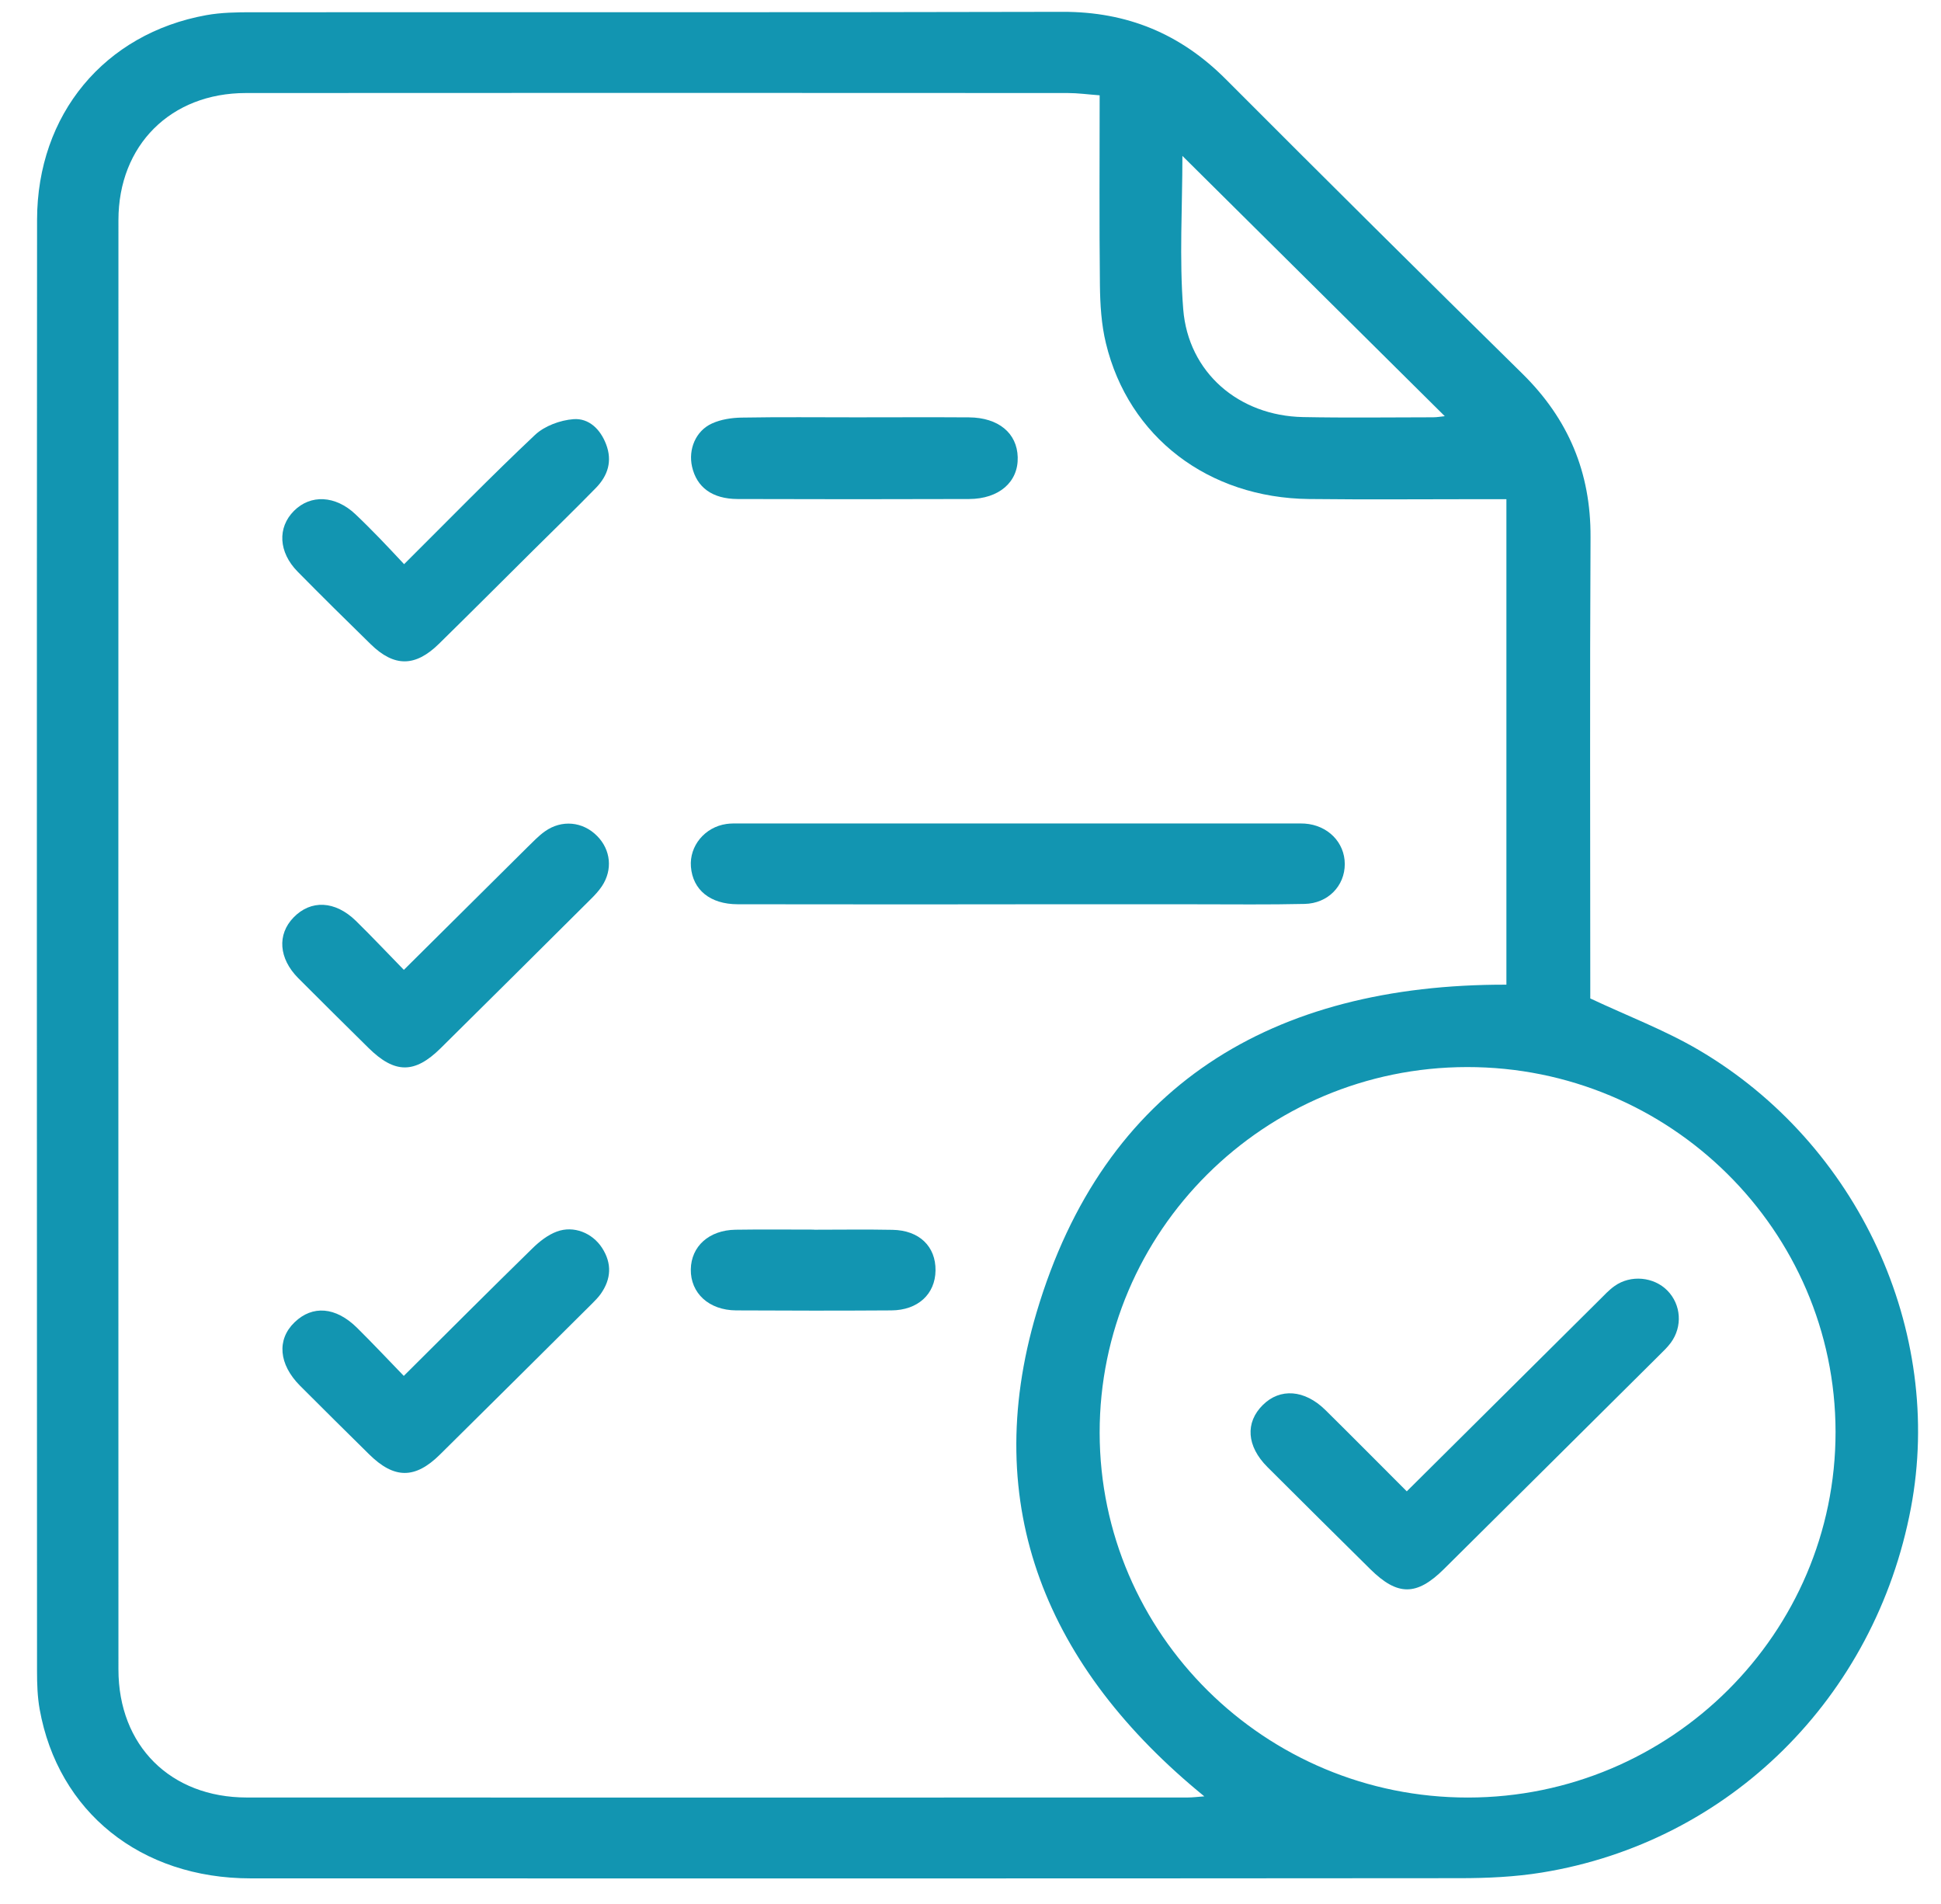
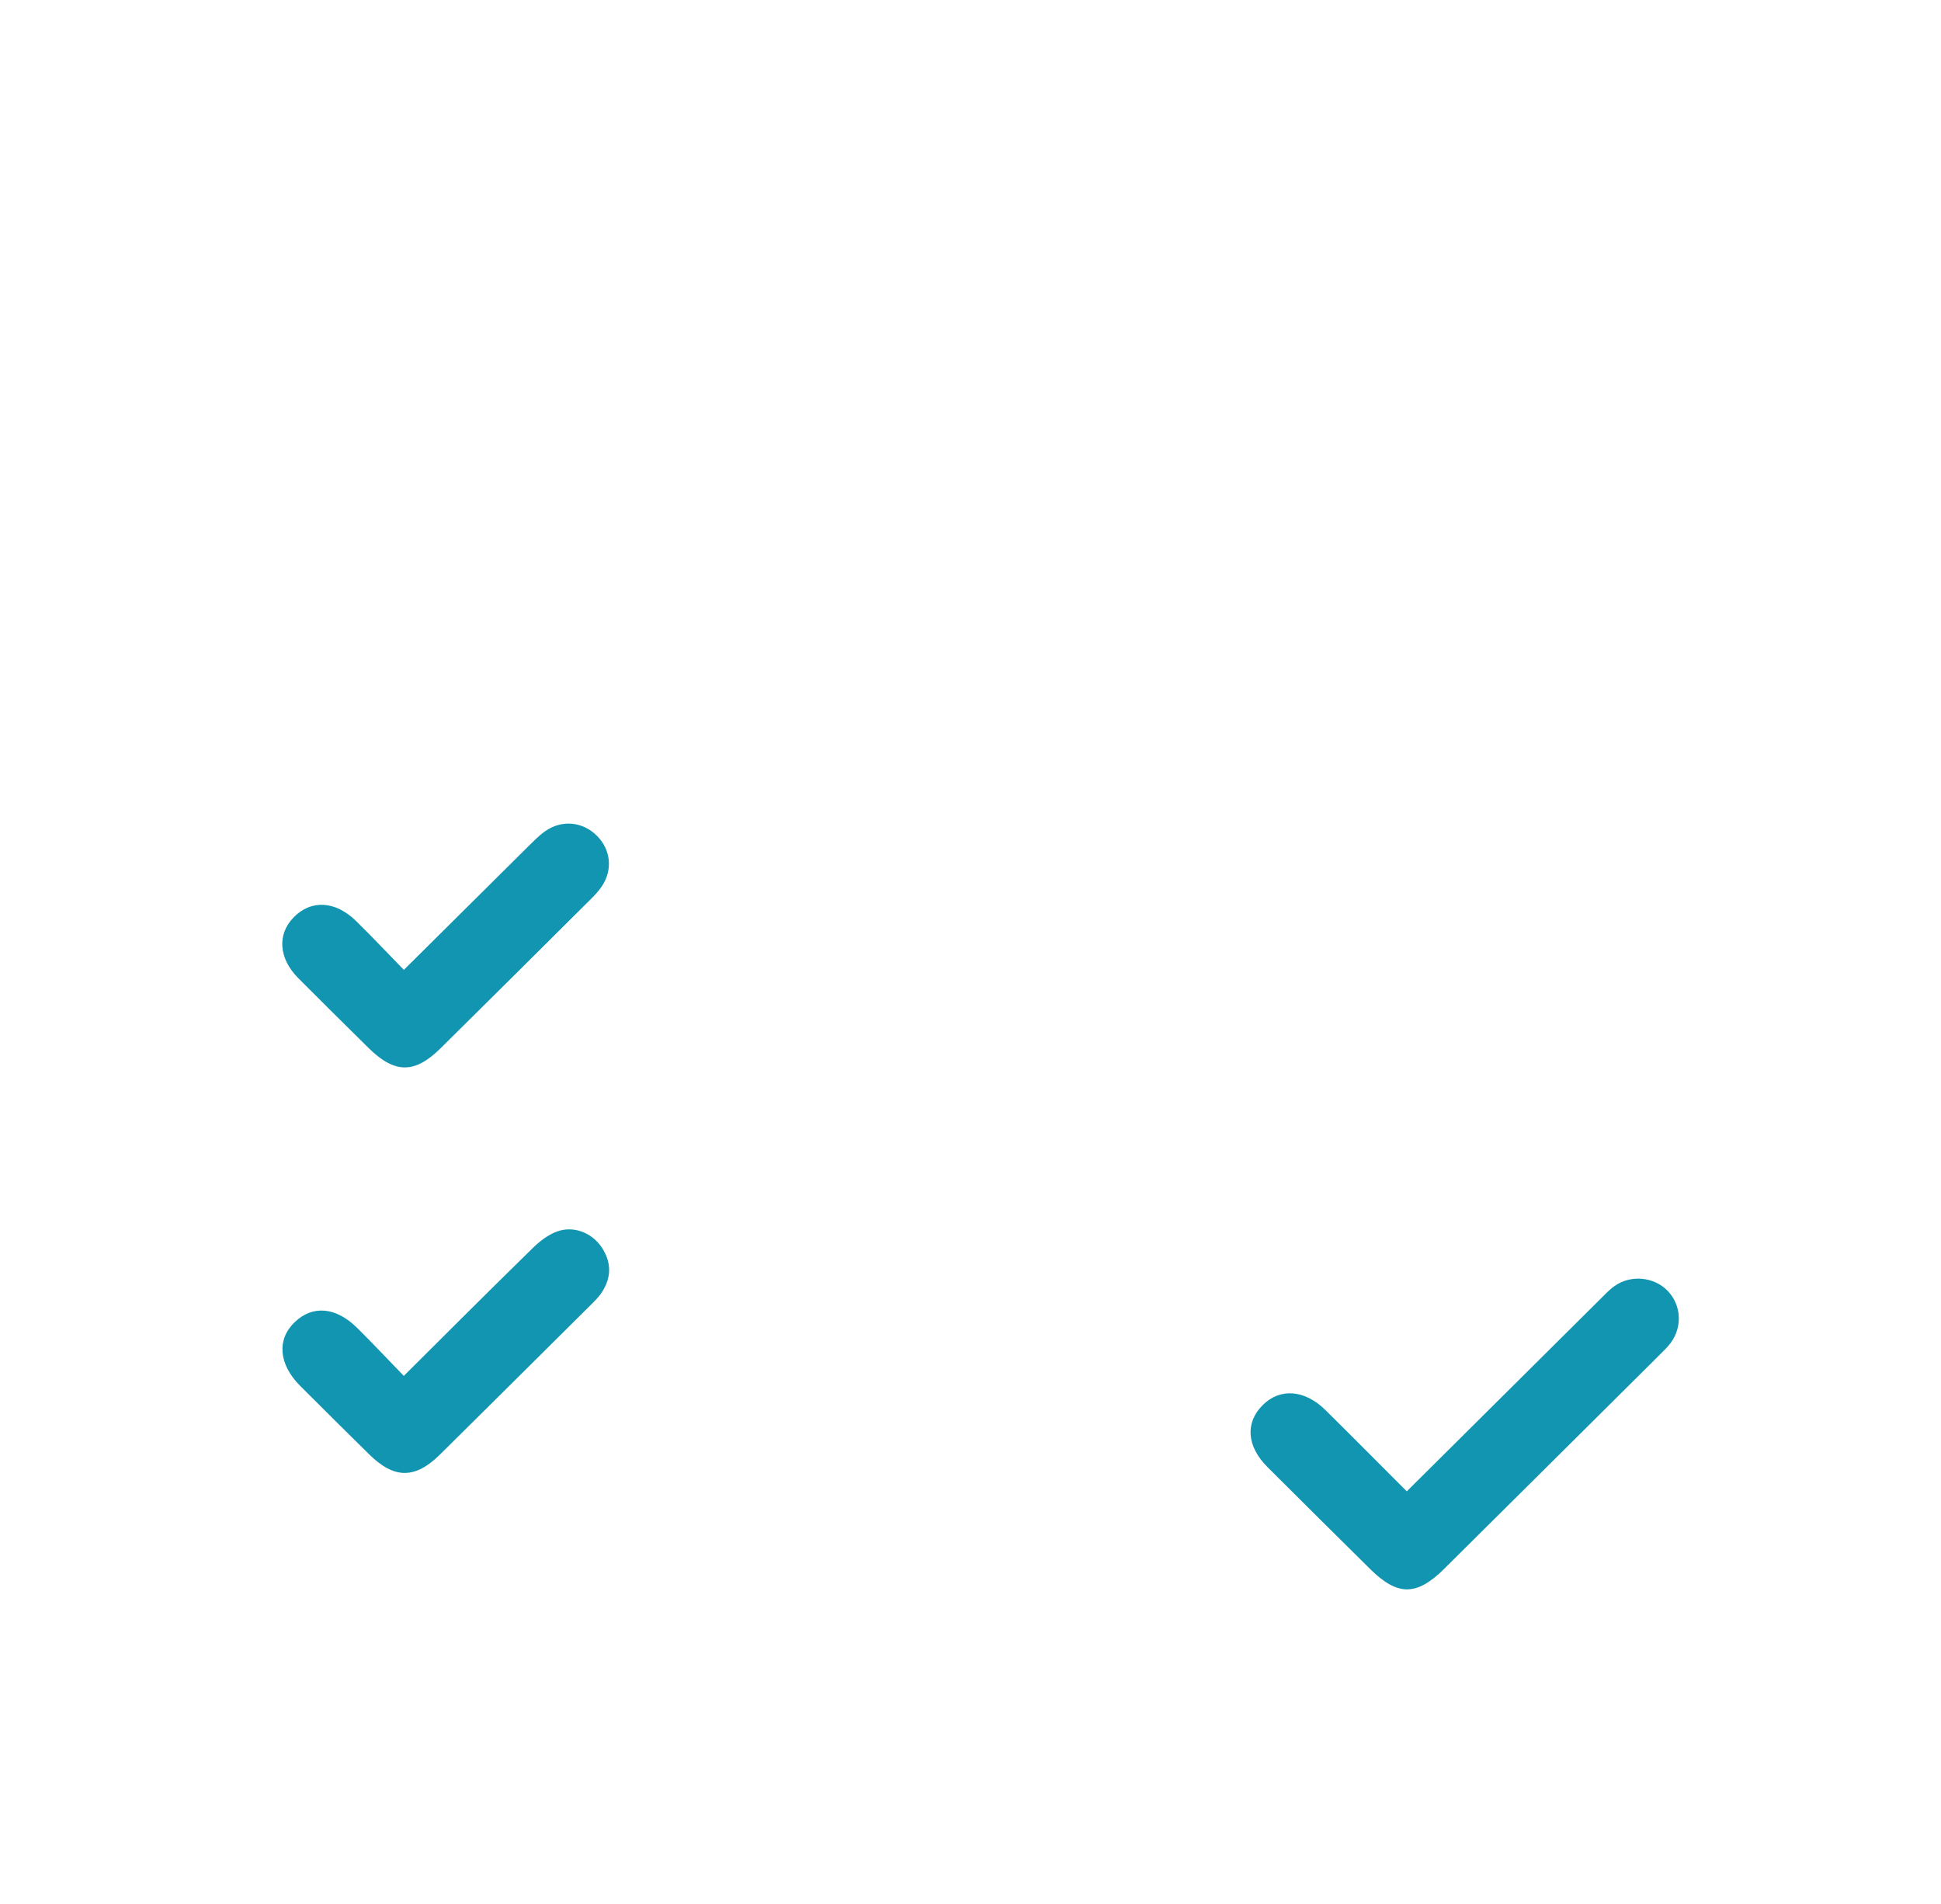
<svg xmlns="http://www.w3.org/2000/svg" width="52" height="51" viewBox="0 0 52 51" fill="none">
-   <path d="M42.604 26.745C43.606 27.216 44.602 27.593 45.507 28.124C49.788 30.639 52.09 35.652 51.194 40.393C50.233 45.476 46.332 49.343 41.307 50.159C40.586 50.276 39.844 50.31 39.11 50.31C28.312 50.319 17.513 50.318 6.715 50.315C3.77 50.315 1.556 48.536 1.062 45.783C1.003 45.45 0.992 45.106 0.992 44.768C0.988 31.807 0.984 18.847 0.993 5.888C0.996 3.062 2.801 0.899 5.526 0.406C5.926 0.334 6.342 0.328 6.752 0.328C13.99 0.324 21.229 0.335 28.468 0.317C30.194 0.313 31.623 0.904 32.834 2.116C35.471 4.759 38.121 7.39 40.783 10.008C42.019 11.223 42.62 12.659 42.611 14.387C42.59 18.344 42.604 22.302 42.604 26.26V26.745ZM40.357 13.371C40.11 13.371 39.925 13.371 39.739 13.371C38.182 13.371 36.625 13.385 35.068 13.367C32.37 13.337 30.235 11.707 29.628 9.195C29.505 8.69 29.473 8.155 29.467 7.632C29.448 5.954 29.46 4.277 29.46 2.553C29.146 2.53 28.877 2.492 28.607 2.492C21.267 2.489 13.927 2.486 6.588 2.492C4.574 2.492 3.173 3.89 3.173 5.897C3.17 18.838 3.17 31.777 3.173 44.718C3.173 46.758 4.565 48.149 6.614 48.149C15.015 48.153 23.415 48.15 31.816 48.149C31.957 48.149 32.098 48.13 32.264 48.118C28.053 44.685 26.228 40.352 27.769 35.159C29.577 29.065 34.092 26.362 40.357 26.376V13.371ZM39.303 28.583C33.869 28.588 29.455 32.982 29.46 38.38C29.466 43.772 33.894 48.156 39.331 48.15C44.763 48.145 49.18 43.747 49.175 38.352C49.168 32.959 44.741 28.577 39.303 28.583ZM31.677 4.175C31.677 5.551 31.591 6.925 31.699 8.284C31.835 9.982 33.19 11.138 34.908 11.172C36.07 11.195 37.232 11.179 38.394 11.178C38.502 11.178 38.61 11.157 38.706 11.148C36.356 8.818 34.03 6.51 31.676 4.175H31.677Z" fill="#1295B1" />
-   <path d="M27.202 24.224C24.722 24.224 22.242 24.227 19.76 24.222C19.023 24.22 18.559 23.835 18.51 23.217C18.466 22.661 18.881 22.156 19.457 22.072C19.575 22.054 19.695 22.058 19.815 22.058C24.775 22.058 29.737 22.058 34.698 22.058C34.783 22.058 34.869 22.055 34.954 22.061C35.573 22.104 36.027 22.565 36.027 23.146C36.027 23.73 35.577 24.2 34.95 24.213C33.993 24.235 33.034 24.223 32.076 24.223C30.451 24.223 28.826 24.223 27.201 24.223L27.202 24.224Z" fill="#1295B1" />
  <path d="M10.821 25.978C11.971 24.837 13.056 23.758 14.144 22.68C14.289 22.538 14.432 22.388 14.596 22.271C15.048 21.949 15.613 22.005 15.996 22.392C16.365 22.764 16.419 23.301 16.123 23.742C16.038 23.868 15.932 23.982 15.824 24.088C14.485 25.42 13.146 26.753 11.802 28.081C11.106 28.768 10.573 28.761 9.872 28.07C9.242 27.447 8.612 26.826 7.988 26.199C7.467 25.673 7.422 25.032 7.863 24.577C8.328 24.095 8.979 24.124 9.536 24.668C9.961 25.084 10.368 25.518 10.821 25.981V25.978Z" fill="#1295B1" />
-   <path d="M10.825 15.113C12.03 13.914 13.159 12.756 14.334 11.649C14.589 11.409 15.009 11.255 15.364 11.228C15.776 11.197 16.083 11.496 16.237 11.899C16.41 12.35 16.286 12.739 15.967 13.067C15.407 13.641 14.832 14.199 14.264 14.762C13.43 15.59 12.599 16.422 11.759 17.246C11.126 17.868 10.56 17.871 9.933 17.258C9.275 16.616 8.621 15.969 7.974 15.313C7.46 14.791 7.428 14.132 7.876 13.684C8.322 13.238 8.985 13.27 9.518 13.771C9.741 13.981 9.957 14.2 10.171 14.419C10.372 14.626 10.569 14.839 10.824 15.11L10.825 15.113Z" fill="#1295B1" />
  <path d="M10.816 36.857C12.004 35.675 13.123 34.555 14.256 33.447C14.445 33.261 14.673 33.079 14.919 32.989C15.371 32.822 15.869 33.026 16.129 33.426C16.399 33.844 16.376 34.261 16.092 34.662C16.023 34.759 15.937 34.843 15.853 34.928C14.499 36.273 13.145 37.621 11.787 38.962C11.119 39.623 10.559 39.617 9.89 38.957C9.271 38.347 8.652 37.734 8.038 37.119C7.466 36.544 7.411 35.882 7.892 35.419C8.372 34.956 8.995 35.005 9.563 35.565C9.975 35.972 10.371 36.394 10.818 36.856L10.816 36.857Z" fill="#1295B1" />
-   <path d="M22.938 11.179C23.947 11.179 24.955 11.173 25.962 11.18C26.749 11.186 27.249 11.602 27.265 12.248C27.283 12.909 26.767 13.364 25.961 13.367C23.893 13.374 21.826 13.374 19.759 13.367C19.079 13.364 18.665 13.052 18.54 12.5C18.436 12.038 18.636 11.542 19.073 11.344C19.311 11.235 19.597 11.191 19.863 11.186C20.887 11.168 21.912 11.179 22.938 11.179Z" fill="#1295B1" />
-   <path d="M21.808 32.94C22.509 32.94 23.212 32.929 23.913 32.943C24.629 32.956 25.072 33.389 25.063 34.033C25.055 34.665 24.591 35.097 23.88 35.101C22.494 35.11 21.107 35.109 19.721 35.101C18.992 35.097 18.497 34.638 18.507 34.001C18.517 33.385 18.994 32.951 19.704 32.94C20.405 32.929 21.107 32.937 21.808 32.937V32.94Z" fill="#1295B1" />
  <path d="M37.687 39.949C39.438 38.209 41.14 36.517 42.844 34.826C42.977 34.694 43.106 34.553 43.258 34.446C43.689 34.141 44.305 34.201 44.668 34.568C45.039 34.944 45.081 35.532 44.762 35.967C44.671 36.089 44.559 36.197 44.45 36.304C42.528 38.213 40.606 40.124 38.682 42.031C37.952 42.754 37.439 42.753 36.712 42.034C35.791 41.123 34.871 40.212 33.954 39.296C33.397 38.739 33.355 38.106 33.831 37.635C34.293 37.176 34.95 37.222 35.505 37.767C36.219 38.472 36.926 39.186 37.688 39.948L37.687 39.949Z" fill="#1295B1" />
</svg>